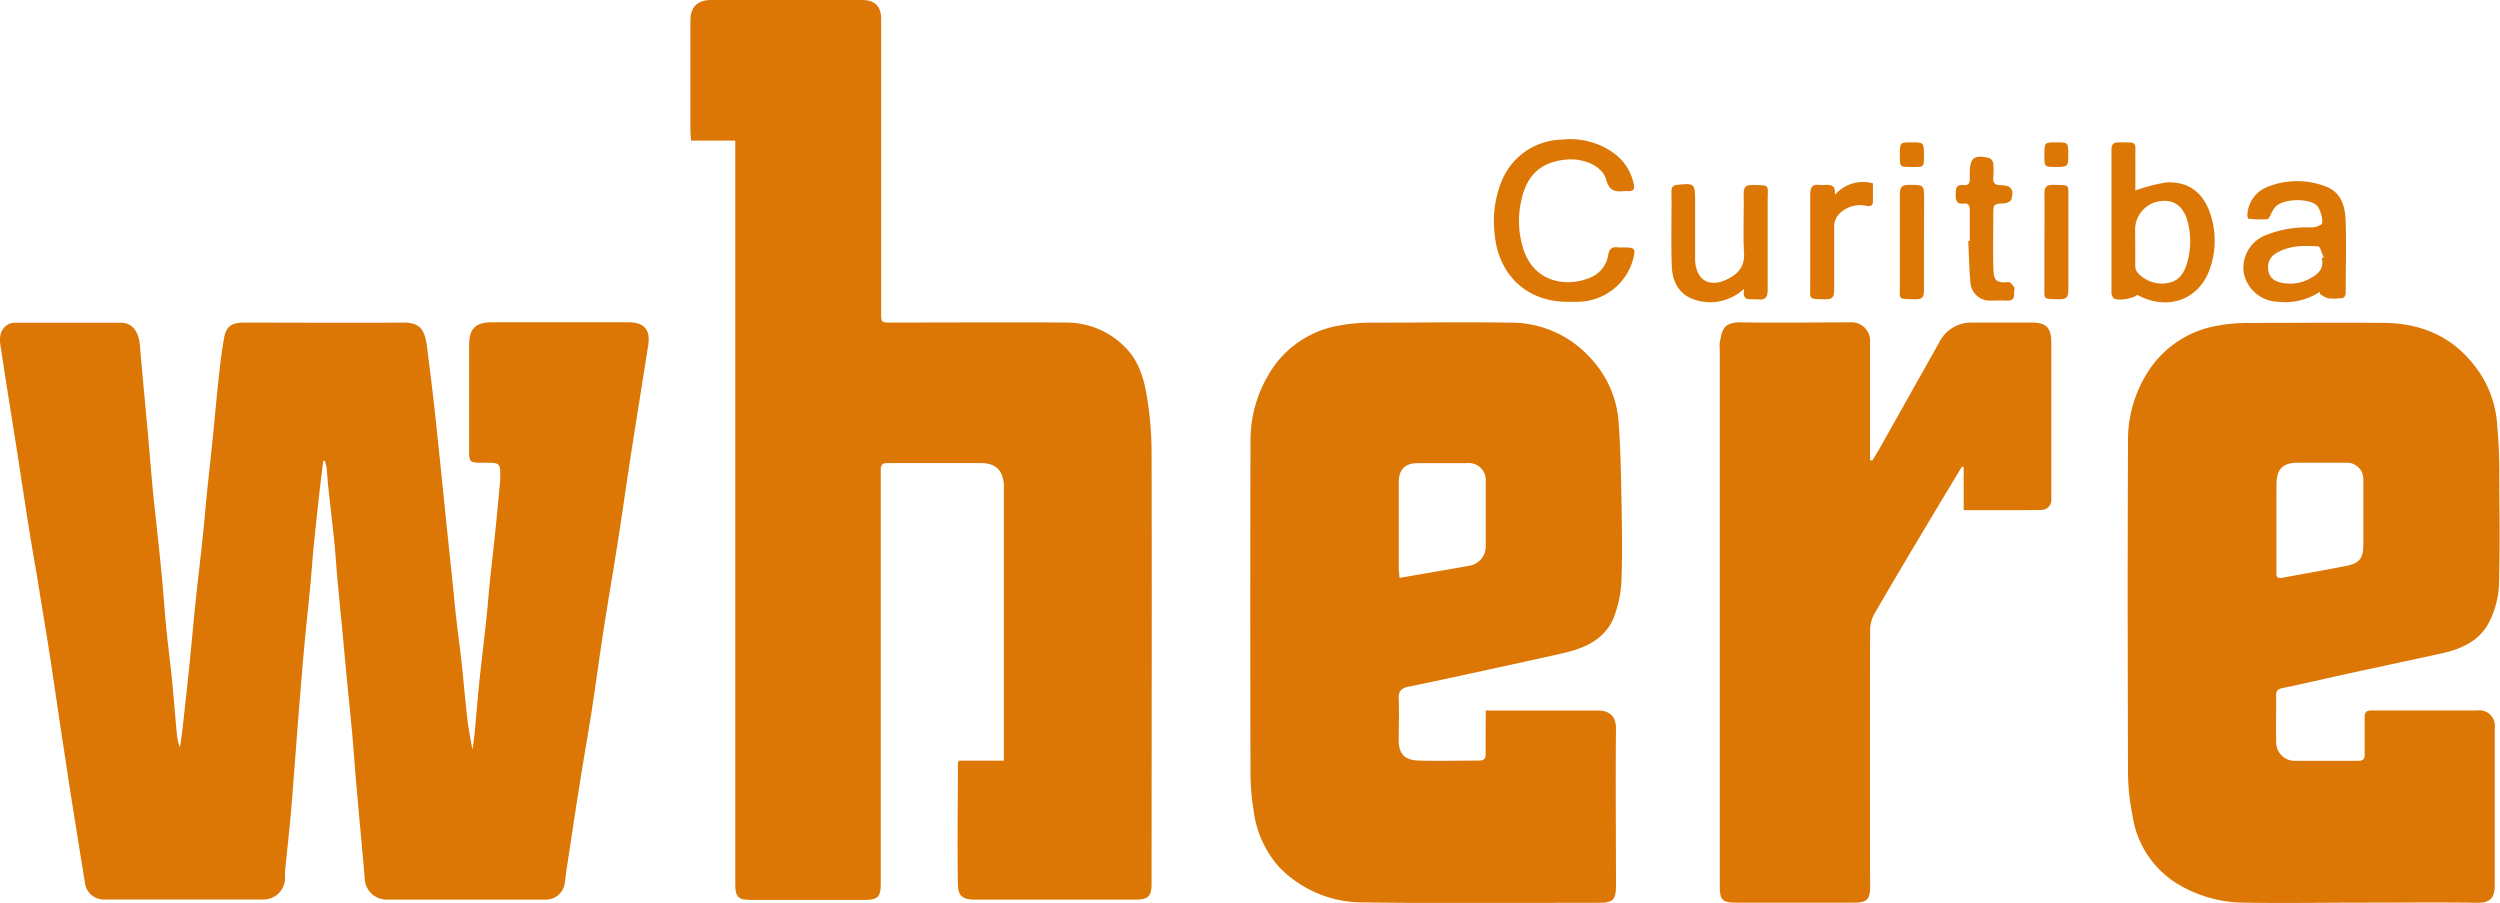
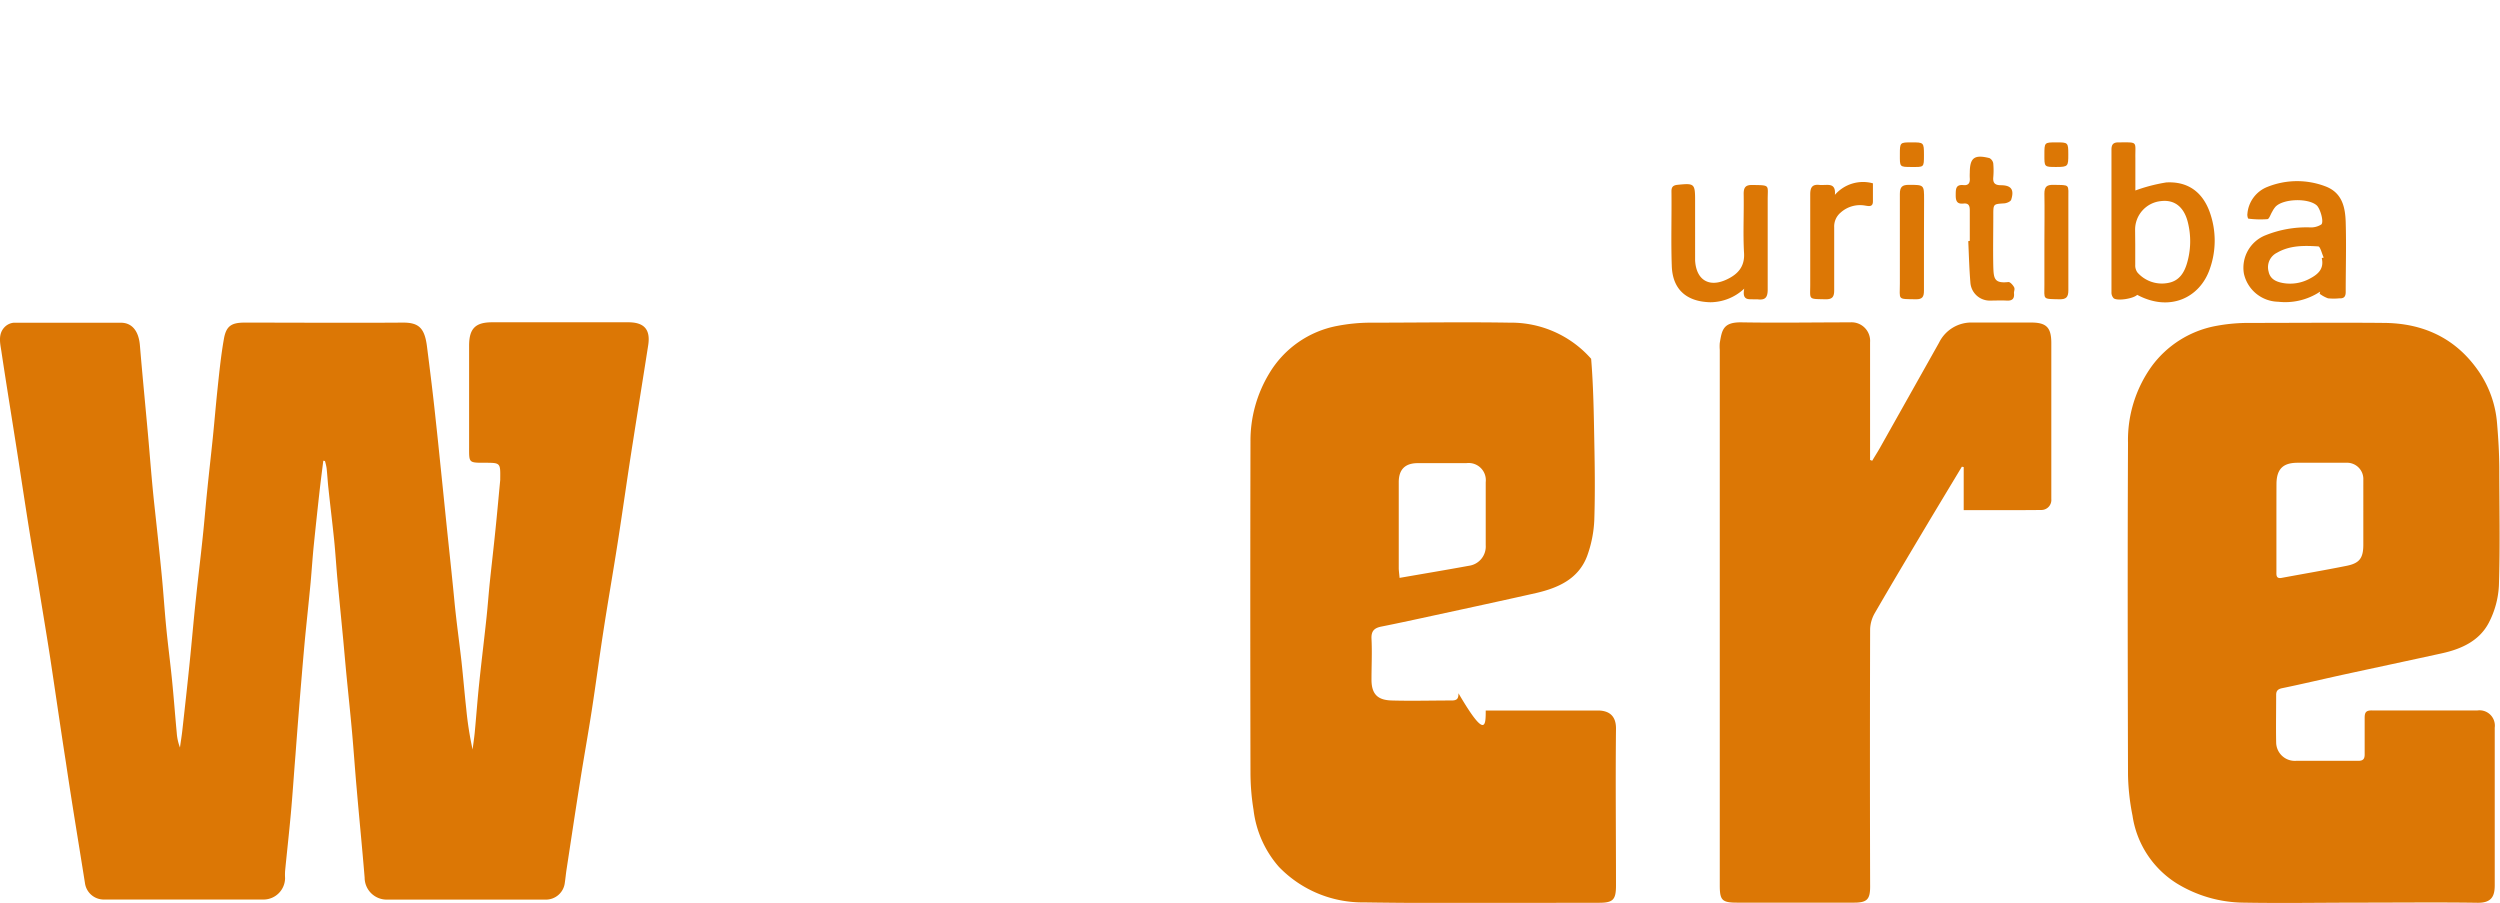
<svg xmlns="http://www.w3.org/2000/svg" viewBox="0 0 394.37 142.43">
  <defs>
    <style>.cls-1{fill:#dc7705;}</style>
  </defs>
  <title>logo_svg</title>
  <g id="Camada_2" data-name="Camada 2">
    <g id="Camada_1-2" data-name="Camada 1">
      <path class="cls-1" d="M51,72.68c-.2,1.6-.41,3.2-.59,4.8q-.48,4.3-.92,8.61C49.3,88,49.17,90,49,91.9c-.28,2.92-.59,5.84-.88,8.76q-.27,2.91-.51,5.82-.53,6.31-1,12.62c-.25,3.08-.45,6.18-.73,9.26s-.61,6-.91,9.08a9.73,9.73,0,0,0,0,1.08,3.41,3.41,0,0,1-3.32,3.38q-12.66,0-25.32,0a3,3,0,0,1-2.93-2.61c-1-6.32-2.06-12.64-3-19-.87-5.56-1.66-11.13-2.51-16.7-.66-4.26-1.39-8.52-2.06-12.79C4.89,85.62,4.11,80.4,3.3,75.17c-1-6.63-2.11-13.25-3.1-19.88C0,54.07-.29,52.72.67,51.66a2.33,2.33,0,0,1,1.48-.75c5.64,0,11.28,0,16.92,0,1.78,0,2.82,1.34,3,3.58.39,4.67.85,9.34,1.27,14,.33,3.69.6,7.38,1,11.06s.78,7.16,1.13,10.75c.29,2.88.47,5.77.75,8.65s.64,5.57.92,8.36.48,5.52.74,8.28a8.13,8.13,0,0,0,.51,2.33c.12-.89.27-1.78.37-2.68.4-3.58.8-7.15,1.16-10.73.35-3.4.63-6.8,1-10.19.33-3.2.73-6.39,1.06-9.59.26-2.42.45-4.84.7-7.26.28-2.8.6-5.59.89-8.39.26-2.55.47-5.12.74-7.67s.54-5.27,1-7.88c.35-2.09,1.17-2.64,3.29-2.64,8.32,0,16.64.06,25,0,2.44,0,3.38.84,3.75,3.72.51,4,1,7.92,1.41,11.89.26,2.35.5,4.71.74,7.07.4,3.83.78,7.65,1.18,11.48.34,3.24.69,6.49,1,9.73s.76,6.38,1.12,9.57c.27,2.48.48,5,.75,7.46a53.23,53.23,0,0,0,1,6.42c.11-.86.24-1.72.33-2.59.25-2.64.44-5.29.72-7.93.35-3.41.78-6.82,1.14-10.24.2-1.85.33-3.71.52-5.56.29-2.79.62-5.58.9-8.38.27-2.6.5-5.21.75-7.82v-.24C78.94,73,78.94,73,76.43,73S74,73,74,70.54v-16c0-2.72,1-3.7,3.64-3.7H99.11c2.52,0,3.53,1.15,3.14,3.63-.79,5.07-1.61,10.13-2.4,15.19C99,75,98.27,80.31,97.44,85.61c-.72,4.62-1.53,9.23-2.24,13.85-.65,4.19-1.2,8.4-1.85,12.6-.57,3.7-1.24,7.38-1.82,11.08-.75,4.69-1.45,9.4-2.17,14.1-.1.67-.16,1.34-.26,2A3,3,0,0,1,86,141.91H61.13a3.48,3.48,0,0,1-3.61-3.47c-.38-4.67-.85-9.33-1.25-14-.27-3-.47-6-.74-9s-.58-5.93-.87-8.89c-.18-1.86-.34-3.72-.51-5.57-.31-3.24-.63-6.47-.93-9.7-.18-2-.3-4-.5-6-.28-2.75-.62-5.49-.91-8.24-.12-1.06-.17-2.13-.29-3.2a8.66,8.66,0,0,0-.26-1.12Z" />
-       <path class="cls-1" d="M116,22.18h-7c0-.5-.09-.92-.09-1.33q0-8.82,0-17.64c0-2.1,1.14-3.21,3.26-3.21H136c2,0,3,1,3,3V49.28c0,1.6,0,1.6,1.65,1.6,9.2,0,18.39-.06,27.59,0A13,13,0,0,1,177.7,55c2,2.07,2.77,4.84,3.23,7.58a55.66,55.66,0,0,1,.73,8.64c.06,22.72,0,45.43,0,68.15,0,2-.5,2.54-2.51,2.54-8.48,0-17,0-25.44,0-1.93,0-2.57-.66-2.6-2.35-.12-6.4,0-12.8,0-19.2a1.44,1.44,0,0,1,.15-.37h7.1V77.2c0-.24,0-.48,0-.72-.14-2.26-1.27-3.41-3.54-3.43-5,0-9.92,0-14.88,0-.73,0-1,.26-1,1,0,.35,0,.72,0,1.08v64.19c0,2.2-.44,2.64-2.65,2.64H118.58c-2.16,0-2.59-.42-2.59-2.57q0-25.38,0-50.75V22.18Z" />
      <path class="cls-1" d="M372.53,142.39c-6.19,0-12.4.11-18.59,0a20.49,20.49,0,0,1-10.6-3.06,15.22,15.22,0,0,1-6.94-10.66,36.13,36.13,0,0,1-.71-6.38c-.05-17.48-.08-34.95,0-52.43a19.92,19.92,0,0,1,3.75-12.1,16.27,16.27,0,0,1,10-6.32,27.69,27.69,0,0,1,5.31-.5c7.12,0,14.23-.07,21.35,0,6.18.05,11.28,2.41,14.86,7.57a16.77,16.77,0,0,1,2.94,8.2c.2,2.33.34,4.67.36,7,0,6.19.14,12.4-.06,18.59a14.15,14.15,0,0,1-1.63,6c-1.5,2.82-4.32,4.09-7.37,4.76-5.2,1.14-10.41,2.25-15.62,3.38-3.19.7-6.38,1.46-9.58,2.12-.72.15-.95.46-.94,1.11,0,2.48-.05,5,0,7.44a2.94,2.94,0,0,0,3.13,2.91c3.28,0,6.56,0,9.83,0,.77,0,1-.32,1-1,0-1.92,0-3.84,0-5.76,0-.83.17-1.2,1.12-1.19,5.56,0,11.12,0,16.68,0a2.42,2.42,0,0,1,2.72,2.72c0,8.28,0,16.56,0,24.83,0,1.7-.44,2.84-2.78,2.79C384.69,142.32,378.61,142.39,372.53,142.39ZM359.1,83.1q0,3.53,0,7.07c0,.5-.08,1.13.77,1,3.45-.64,6.91-1.23,10.34-1.92,2-.41,2.6-1.21,2.6-3.34V75.7A2.57,2.57,0,0,0,370.11,73c-2.55,0-5.11,0-7.67,0-2.31,0-3.32,1-3.33,3.36S359.1,80.86,359.1,83.1Z" />
-       <path class="cls-1" d="M234.37,112.08h1.35c5.44,0,10.88,0,16.32,0,1.67,0,2.9.73,2.88,2.87-.09,8.24,0,16.48,0,24.72,0,2.27-.46,2.74-2.69,2.74-12.32,0-24.64.13-37-.06a18.33,18.33,0,0,1-13.49-5.61,16.59,16.59,0,0,1-4-9,36.74,36.74,0,0,1-.48-5.92q-.06-26.1,0-52.19a20.48,20.48,0,0,1,2.93-10.67A15.94,15.94,0,0,1,211,51.4a28.21,28.21,0,0,1,5.43-.5c7.24,0,14.48-.12,21.72,0A16.82,16.82,0,0,1,251,56.6a16.32,16.32,0,0,1,4.29,9.48c.36,4.36.42,8.75.5,13.12.08,4.08.13,8.17,0,12.24a18.9,18.9,0,0,1-1.14,5.77c-1.37,3.6-4.54,5-8,5.81-5.32,1.2-10.64,2.35-16,3.51-2.81.61-5.63,1.23-8.45,1.79-1.1.22-1.61.68-1.56,1.9.11,2.16,0,4.32,0,6.48,0,2.43,1.13,3.22,3.18,3.28,3.16.09,6.32,0,9.48,0,.89,0,1.07-.36,1.06-1.14C234.35,116.68,234.37,114.48,234.37,112.08ZM220.78,91.16c3.74-.65,7.34-1.25,10.94-1.91A3.07,3.07,0,0,0,234.37,86c0-3.31,0-6.63,0-9.94a2.71,2.71,0,0,0-3.05-3h-7.67c-2,0-3,1-3,3q0,6.82,0,13.66C220.67,90.18,220.74,90.64,220.78,91.16Z" />
+       <path class="cls-1" d="M234.37,112.08h1.35c5.44,0,10.88,0,16.32,0,1.67,0,2.9.73,2.88,2.87-.09,8.24,0,16.48,0,24.72,0,2.27-.46,2.74-2.69,2.74-12.32,0-24.64.13-37-.06a18.33,18.33,0,0,1-13.49-5.61,16.59,16.59,0,0,1-4-9,36.74,36.74,0,0,1-.48-5.92q-.06-26.1,0-52.19a20.48,20.48,0,0,1,2.93-10.67A15.94,15.94,0,0,1,211,51.4a28.21,28.21,0,0,1,5.43-.5c7.24,0,14.48-.12,21.72,0A16.82,16.82,0,0,1,251,56.6c.36,4.36.42,8.75.5,13.12.08,4.08.13,8.17,0,12.24a18.9,18.9,0,0,1-1.14,5.77c-1.37,3.6-4.54,5-8,5.81-5.32,1.2-10.64,2.35-16,3.51-2.81.61-5.63,1.23-8.45,1.79-1.1.22-1.61.68-1.56,1.9.11,2.16,0,4.32,0,6.48,0,2.43,1.13,3.22,3.18,3.28,3.16.09,6.32,0,9.48,0,.89,0,1.07-.36,1.06-1.14C234.35,116.68,234.37,114.48,234.37,112.08ZM220.78,91.16c3.74-.65,7.34-1.25,10.94-1.91A3.07,3.07,0,0,0,234.37,86c0-3.31,0-6.63,0-9.94a2.71,2.71,0,0,0-3.05-3h-7.67c-2,0-3,1-3,3q0,6.82,0,13.66C220.67,90.18,220.74,90.64,220.78,91.16Z" />
      <path class="cls-1" d="M309.77,80.47V73.68l-.29-.06q-2.53,4.2-5.06,8.41c-2.9,4.87-5.81,9.73-8.65,14.64a5.45,5.45,0,0,0-.76,2.54q-.06,20.33,0,40.67c0,2-.5,2.51-2.55,2.51H274.07c-2.42,0-2.78-.35-2.78-2.74V55.18a6.48,6.48,0,0,1,0-1.08c.34-2,.5-3.3,3.43-3.25,5.71.1,11.43,0,17.15,0A2.93,2.93,0,0,1,295,54V72.56l.34.12c.38-.65.79-1.28,1.16-1.93l9.38-16.69a5.67,5.67,0,0,1,5.3-3.18c3.07,0,6.15,0,9.23,0,2.41,0,3.18.78,3.18,3.24v21.6c0,1,0,2,0,3a1.58,1.58,0,0,1-1.6,1.73C318,80.49,314,80.47,309.77,80.47Z" />
-       <path class="cls-1" d="M247.41,47.61c-6.46.07-11-4.16-11.62-10.58a16.73,16.73,0,0,1,1-8.22,10.46,10.46,0,0,1,9.6-6.78,11.65,11.65,0,0,1,8.45,2.33,8,8,0,0,1,2.88,4.7c.16.7,0,1.09-.78,1.09a4.31,4.31,0,0,0-.72,0c-1.39.13-2.36,0-2.83-1.76-.58-2.18-3.48-3.46-6.25-3.22-3.94.33-6.23,2.34-7.11,6.25a14.56,14.56,0,0,0,.29,7.91c1.69,5.21,6.75,6,10.37,4.53a4.62,4.62,0,0,0,3-3.63c.17-1,.65-1.36,1.6-1.2a4,4,0,0,0,.6,0c2.13,0,2.2.1,1.64,2.17a9.11,9.11,0,0,1-8.27,6.39C248.61,47.64,248,47.61,247.41,47.61Z" />
      <path class="cls-1" d="M337.14,46.51c-.59.6-3.09,1-3.7.55a1.28,1.28,0,0,1-.36-.92c0-7.52,0-15,0-22.55,0-.85.34-1.14,1.14-1.13,3.11,0,2.59-.22,2.63,2.48,0,1.78,0,3.56,0,5.11a26.19,26.19,0,0,1,4.87-1.27c3.38-.19,5.71,1.48,6.86,4.68a13.33,13.33,0,0,1,0,9C347,47,342.25,49.25,337.14,46.51Zm-.31-7.95c0,1.08,0,2.16,0,3.24a1.86,1.86,0,0,0,.36,1.2,5.14,5.14,0,0,0,4.89,1.62c1.7-.33,2.49-1.62,2.93-3.15a12.23,12.23,0,0,0,.15-6.27c-.58-2.52-2.1-3.73-4.24-3.48a4.52,4.52,0,0,0-4.11,4.56Z" />
      <path class="cls-1" d="M366,46a9.94,9.94,0,0,1-6.63,1.6,5.65,5.65,0,0,1-5.4-4.45,5.51,5.51,0,0,1,3.47-6.06,17.28,17.28,0,0,1,6.9-1.22,3.07,3.07,0,0,0,1.84-.46c.45-.41-.17-2.49-.71-3-1.32-1.2-5.31-1.08-6.52.21a3.86,3.86,0,0,0-.52.79c-.26.41-.46,1.13-.75,1.16a14.77,14.77,0,0,1-3-.08c-.08,0-.2-.48-.16-.72a5,5,0,0,1,3.19-4.3,12.56,12.56,0,0,1,9.13-.07c2.63,1,3.12,3.28,3.19,5.66.11,3.68,0,7.36,0,11,0,.7-.25,1.05-1,1a8.89,8.89,0,0,1-1.79,0,5.18,5.18,0,0,1-1.32-.72Zm.27-5.3.29-.07c-.29-.62-.54-1.74-.86-1.76-2.22-.14-4.48-.18-6.51,1a2.54,2.54,0,0,0-1.33,2.94c.24,1.2,1.16,1.63,2.24,1.83a6.48,6.48,0,0,0,4.27-.69C365.65,43.28,366.64,42.43,366.26,40.74Z" />
      <path class="cls-1" d="M275.15,45.53a7.88,7.88,0,0,1-5.32,2.15c-3.76-.08-6-2-6.11-5.76-.14-3.92,0-7.84-.05-11.76,0-.65.25-.92.91-1,2.72-.28,2.82-.21,2.82,2.51V40c0,.36,0,.72,0,1.08.17,3.09,2.21,4.33,5,3,1.72-.81,2.85-2,2.72-4.16-.18-3.1,0-6.23-.06-9.35,0-1,.3-1.41,1.37-1.39,2.88.05,2.41-.05,2.42,2.36,0,4.72,0,9.43,0,14.15,0,1.25-.41,1.68-1.58,1.53-.2,0-.4,0-.6,0C275.85,47.18,274.78,47.44,275.15,45.53Z" />
      <path class="cls-1" d="M310.73,38c0-1.6,0-3.2,0-4.8,0-.73-.16-1.18-1-1.09-1.08.12-1.23-.49-1.22-1.39s0-1.64,1.22-1.52c.81.08,1.05-.36,1-1.09a7.85,7.85,0,0,1,0-.84c0-2.38.71-2.93,3.1-2.33a1.16,1.16,0,0,1,.6.82,12.3,12.3,0,0,1,0,2.27c-.06.9.34,1.18,1.2,1.19,1.64,0,2.14.7,1.63,2.29-.09.28-.69.54-1.08.57-1.74.11-1.74.08-1.74,1.85,0,2.71-.06,5.43,0,8.15.06,1.85.15,2.67,2.4,2.41.27,0,.67.45.86.78s0,.62,0,.94c.1.86-.22,1.26-1.13,1.21s-1.84,0-2.75,0a3.06,3.06,0,0,1-3-2.92c-.18-2.15-.23-4.3-.33-6.46Z" />
      <path class="cls-1" d="M289.45,30.74a5.87,5.87,0,0,1,6-1.82c0,1,0,1.91,0,2.85s-.69.74-1.23.66a4.58,4.58,0,0,0-3.88,1.12,2.85,2.85,0,0,0-1,2.3c0,3.31,0,6.62,0,9.94,0,1.1-.34,1.45-1.44,1.42-2.7-.06-2.34.1-2.34-2.3,0-4.75,0-9.51,0-14.26,0-1.18.4-1.61,1.52-1.47.16,0,.32,0,.48,0C288.46,29.19,289.62,28.89,289.45,30.74Z" />
      <path class="cls-1" d="M303.5,38.3c0,2.52,0,5,0,7.55,0,.93-.22,1.38-1.27,1.36-3-.05-2.52.15-2.53-2.48,0-4.71,0-9.42,0-14.13,0-1.14.39-1.45,1.46-1.44,2.36,0,2.36,0,2.36,2.31Z" />
      <path class="cls-1" d="M322.5,38.2c0-2.55.05-5.11,0-7.66,0-1.08.38-1.4,1.4-1.38,2.71.06,2.37-.2,2.38,2.38,0,4.75,0,9.5,0,14.25,0,1.1-.35,1.45-1.44,1.42-2.71-.06-2.33.09-2.34-2.3C322.49,42.67,322.5,40.43,322.5,38.2Z" />
      <path class="cls-1" d="M322.5,24.4c0-1.94,0-1.94,1.86-1.94s1.91,0,1.91,1.88,0,2-1.91,2S322.5,26.34,322.5,24.4Z" />
      <path class="cls-1" d="M299.7,24.39c0-1.93,0-1.93,1.88-1.93s1.92,0,1.92,2,0,1.88-1.94,1.88S299.7,26.34,299.7,24.39Z" />
    </g>
  </g>
</svg>